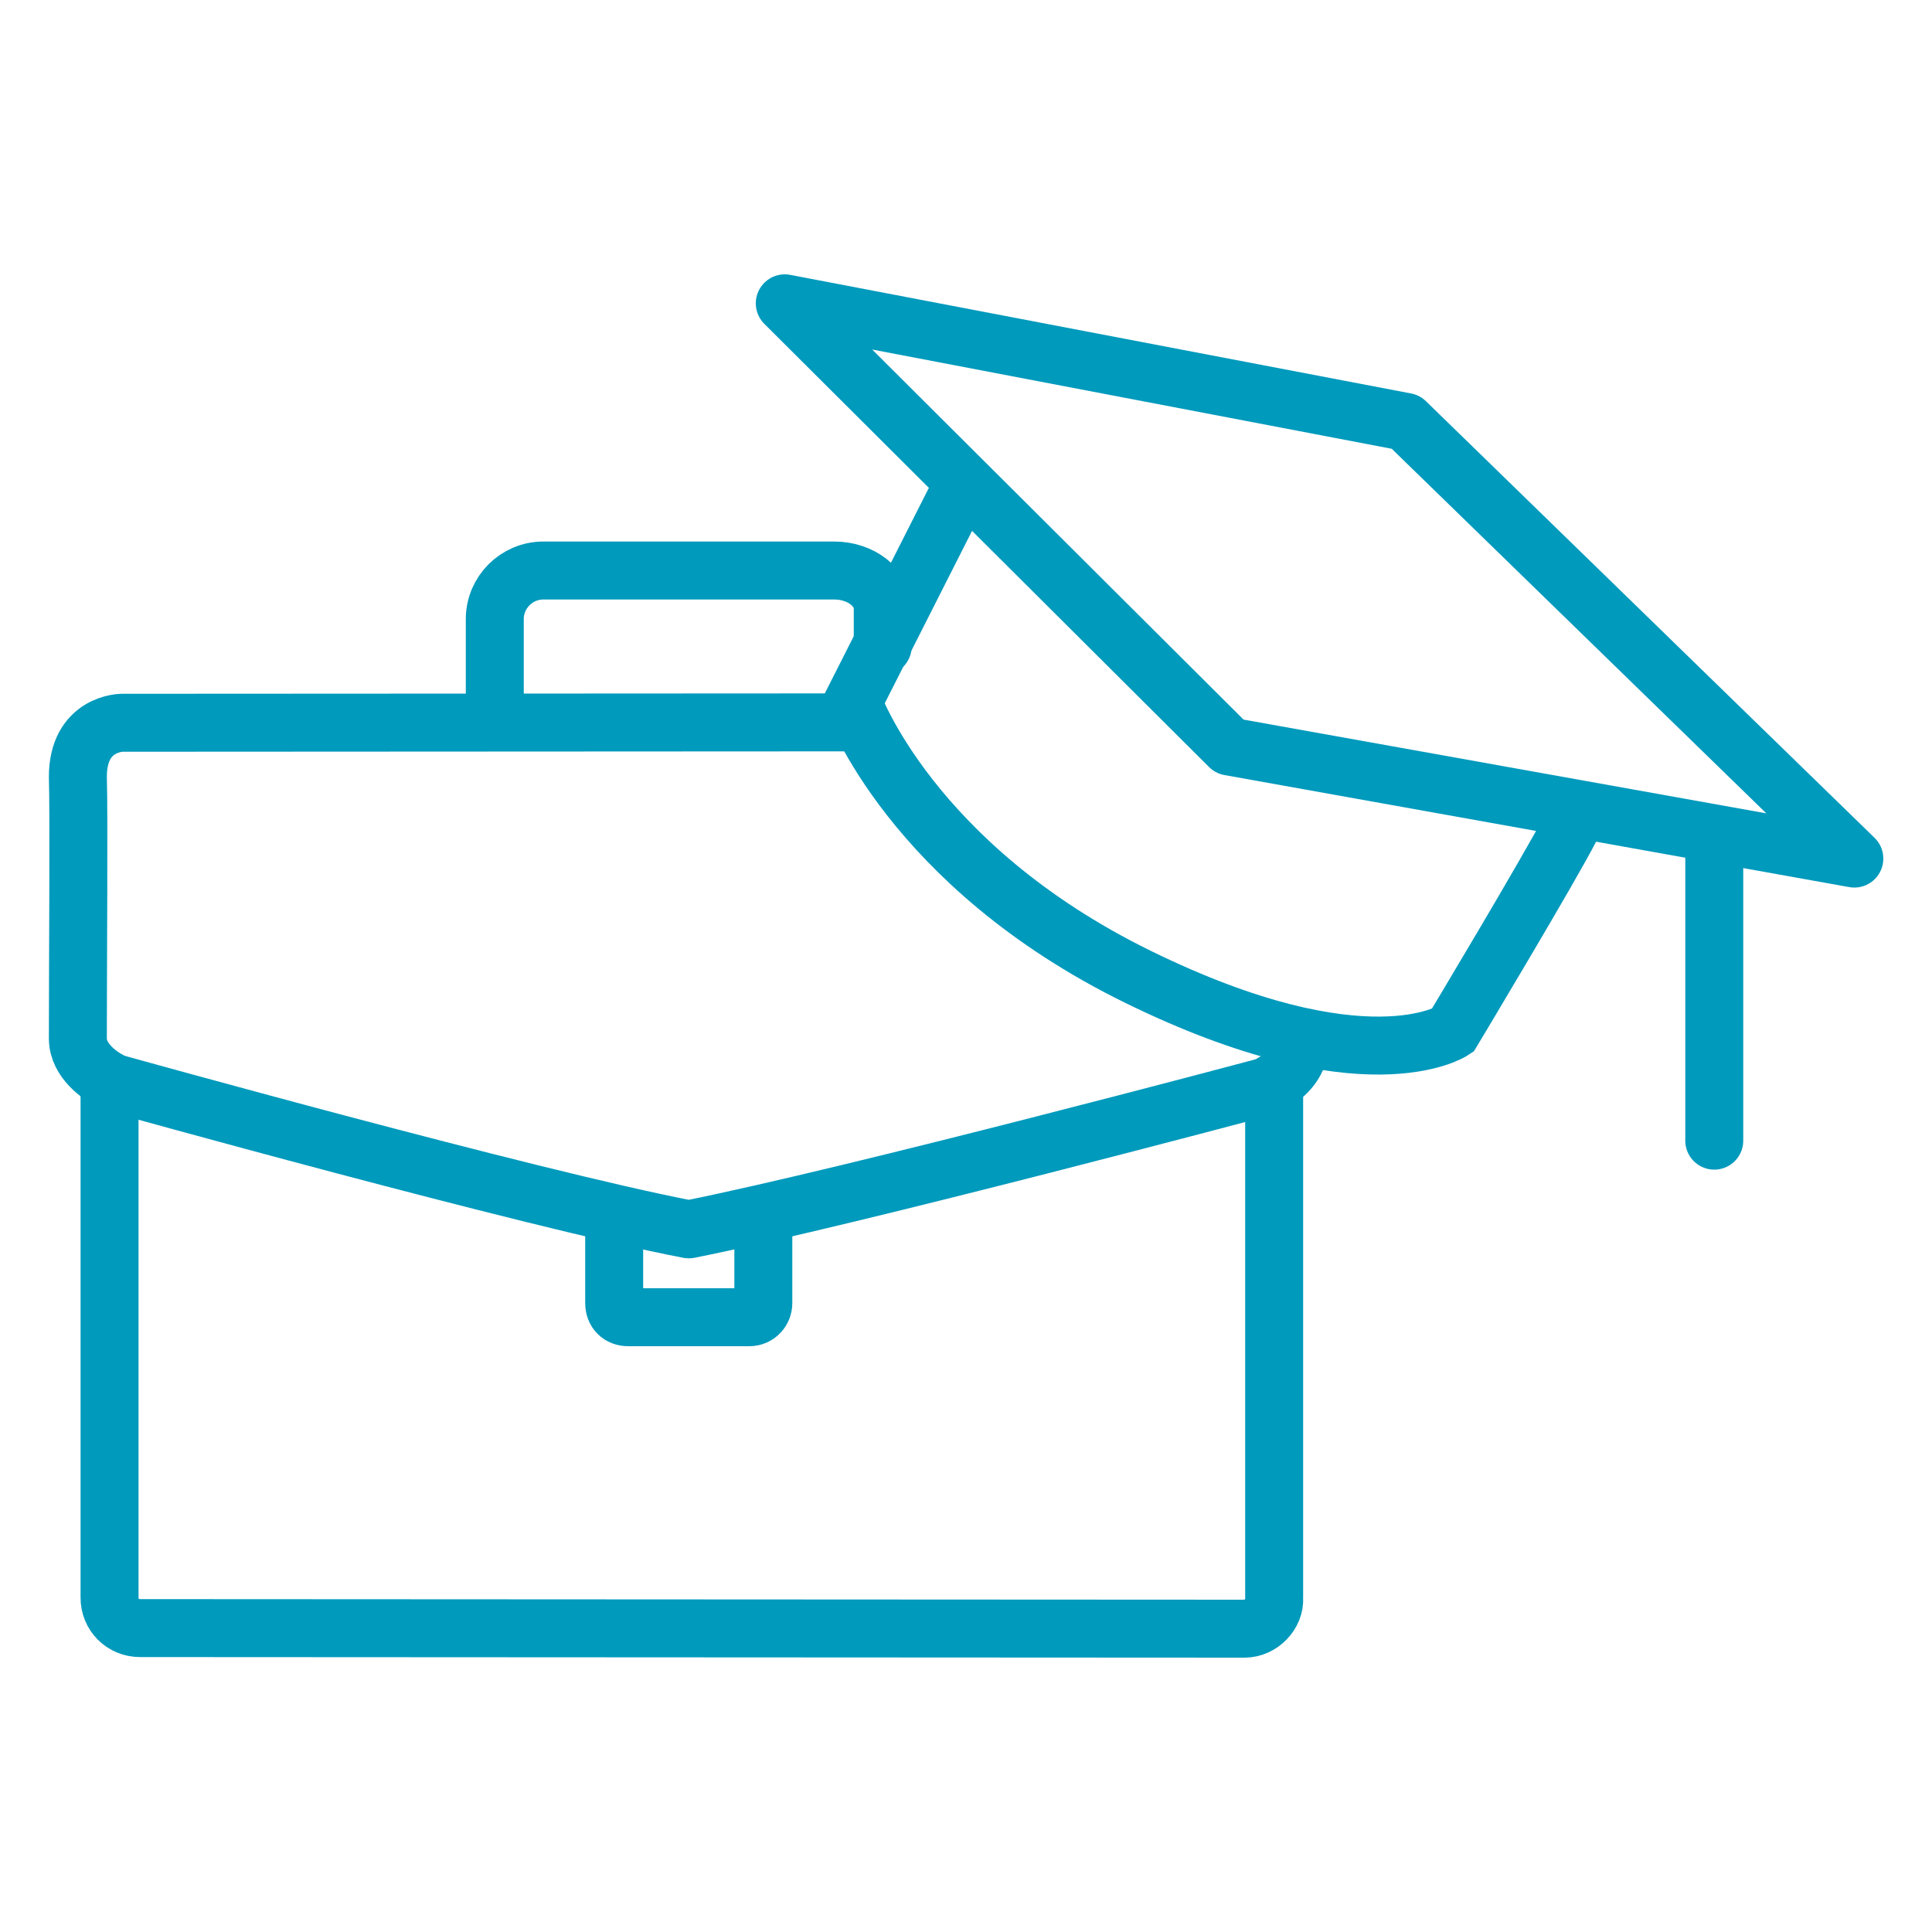
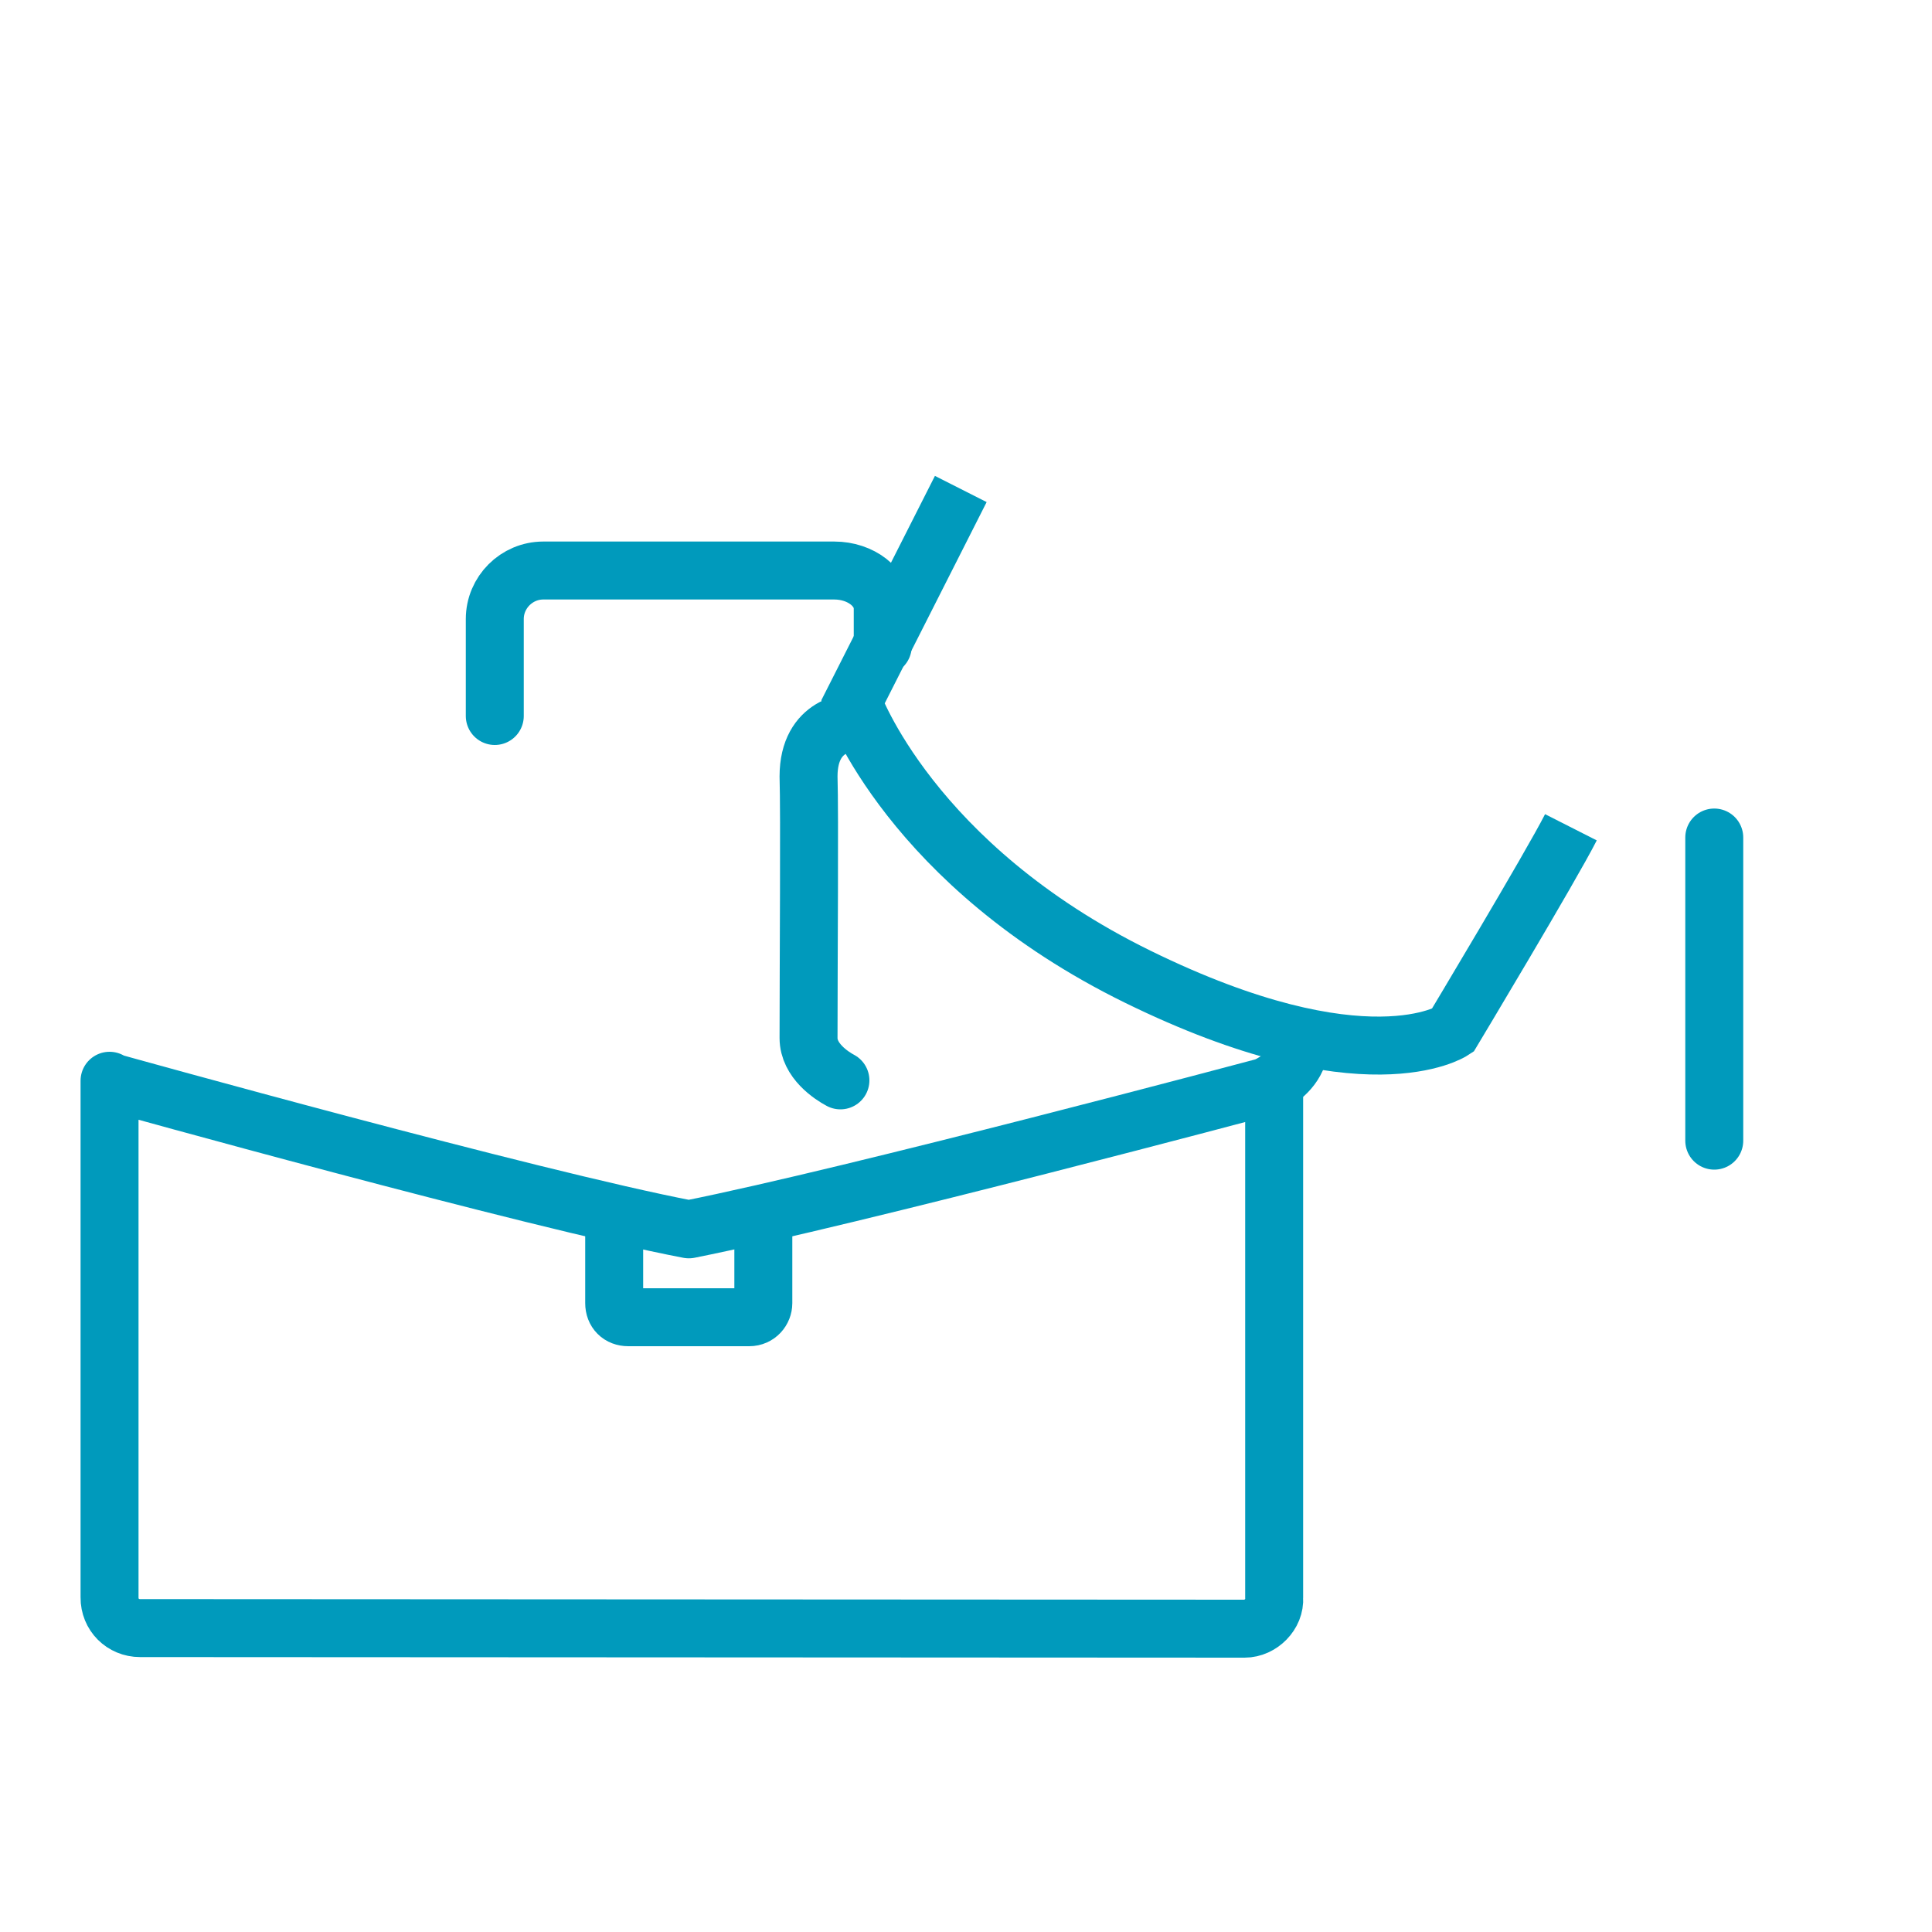
<svg xmlns="http://www.w3.org/2000/svg" id="a" viewBox="0 0 100 100">
-   <path d="m44.14,37.39l-37.82.02s-2.29,0-2.29,2.8c.06,1.91,0,9.67,0,13.54,0,1.17,1.18,1.94,1.65,2.19" fill="none" stroke="#009abc" stroke-linecap="round" stroke-linejoin="round" stroke-width="3" />
+   <path d="m44.14,37.39s-2.29,0-2.29,2.8c.06,1.91,0,9.67,0,13.54,0,1.17,1.18,1.94,1.65,2.19" fill="none" stroke="#009abc" stroke-linecap="round" stroke-linejoin="round" stroke-width="3" />
  <path d="m65.96,56.01c.55-.33,1.34-1,1.34-2.17" fill="none" stroke="#009abc" stroke-linecap="round" stroke-linejoin="round" stroke-width="3" />
  <path d="m35.65,63.63c-8.16-1.56-29.79-7.59-29.79-7.59,0,0-.07-.03-.19-.1v26.74c-.01.89.69,1.59,1.58,1.59l57.17.03c.83,0,1.59-.76,1.53-1.59v-26.7c-.28.17-.5.25-.5.25,0,0-21.14,5.64-29.79,7.37Z" fill="none" stroke="#009abc" stroke-linecap="round" stroke-linejoin="round" stroke-width="3" />
  <path d="m31.79,63.52v3.93c0,.44.29.73.73.73h6.26c.44,0,.73-.36.73-.73v-4.11" fill="none" stroke="#009abc" stroke-linecap="round" stroke-linejoin="round" stroke-width="3" />
  <path d="m49.73,25.31l-5.59,11.04s2.99,8.44,14.76,14.21,16.28,2.79,16.28,2.79c0,0,5.1-8.5,6.13-10.53" fill="none" stroke="#009abc" stroke-miterlimit="10" stroke-width="3" />
-   <polygon points="40.62 15.7 49.67 24.72 63.64 38.64 95.98 44.44 72.76 21.84 40.62 15.7" fill="none" stroke="#009abc" stroke-linecap="round" stroke-linejoin="round" stroke-width="3" />
  <line x1="88.73" y1="59.04" x2="88.73" y2="43.35" fill="none" stroke="#009abc" stroke-linecap="round" stroke-miterlimit="10" stroke-width="3" />
  <path d="m25.61,37.06v-5.02c0-1.38,1.13-2.51,2.51-2.51h15.06c1.38,0,2.51.88,2.51,1.96v1.96" fill="none" stroke="#009abc" stroke-linecap="round" stroke-linejoin="round" stroke-width="3" />
</svg>